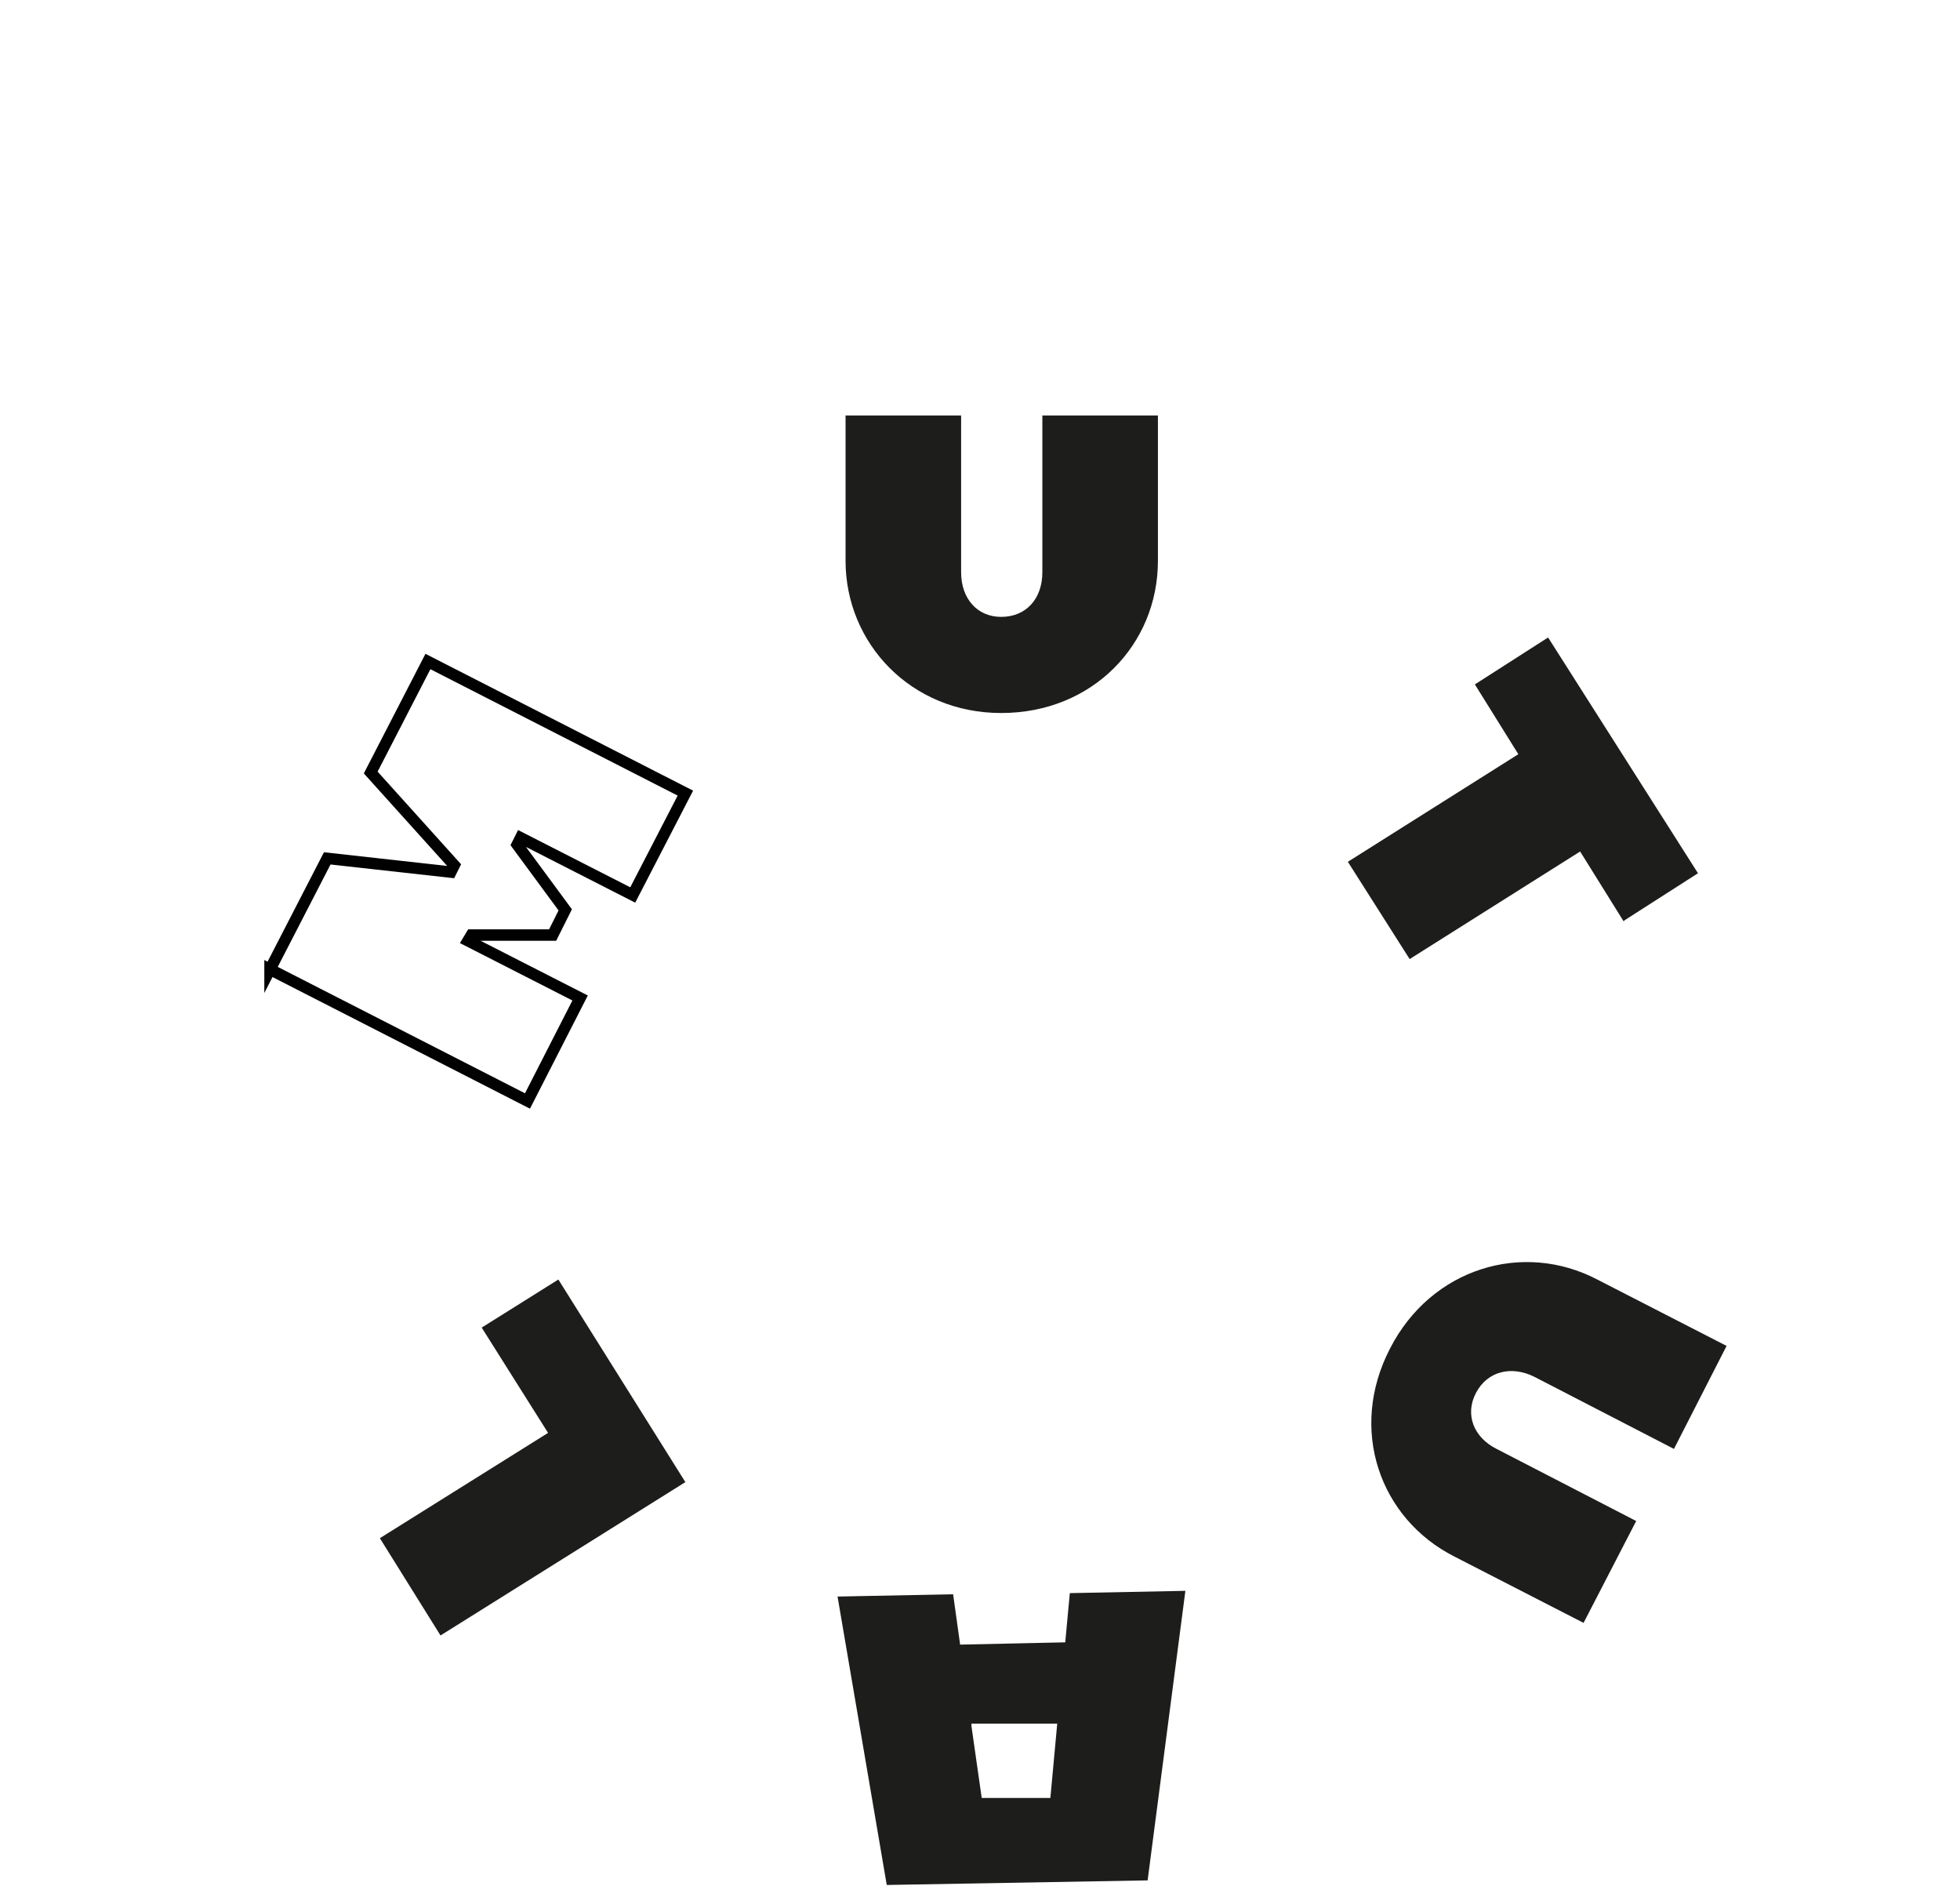
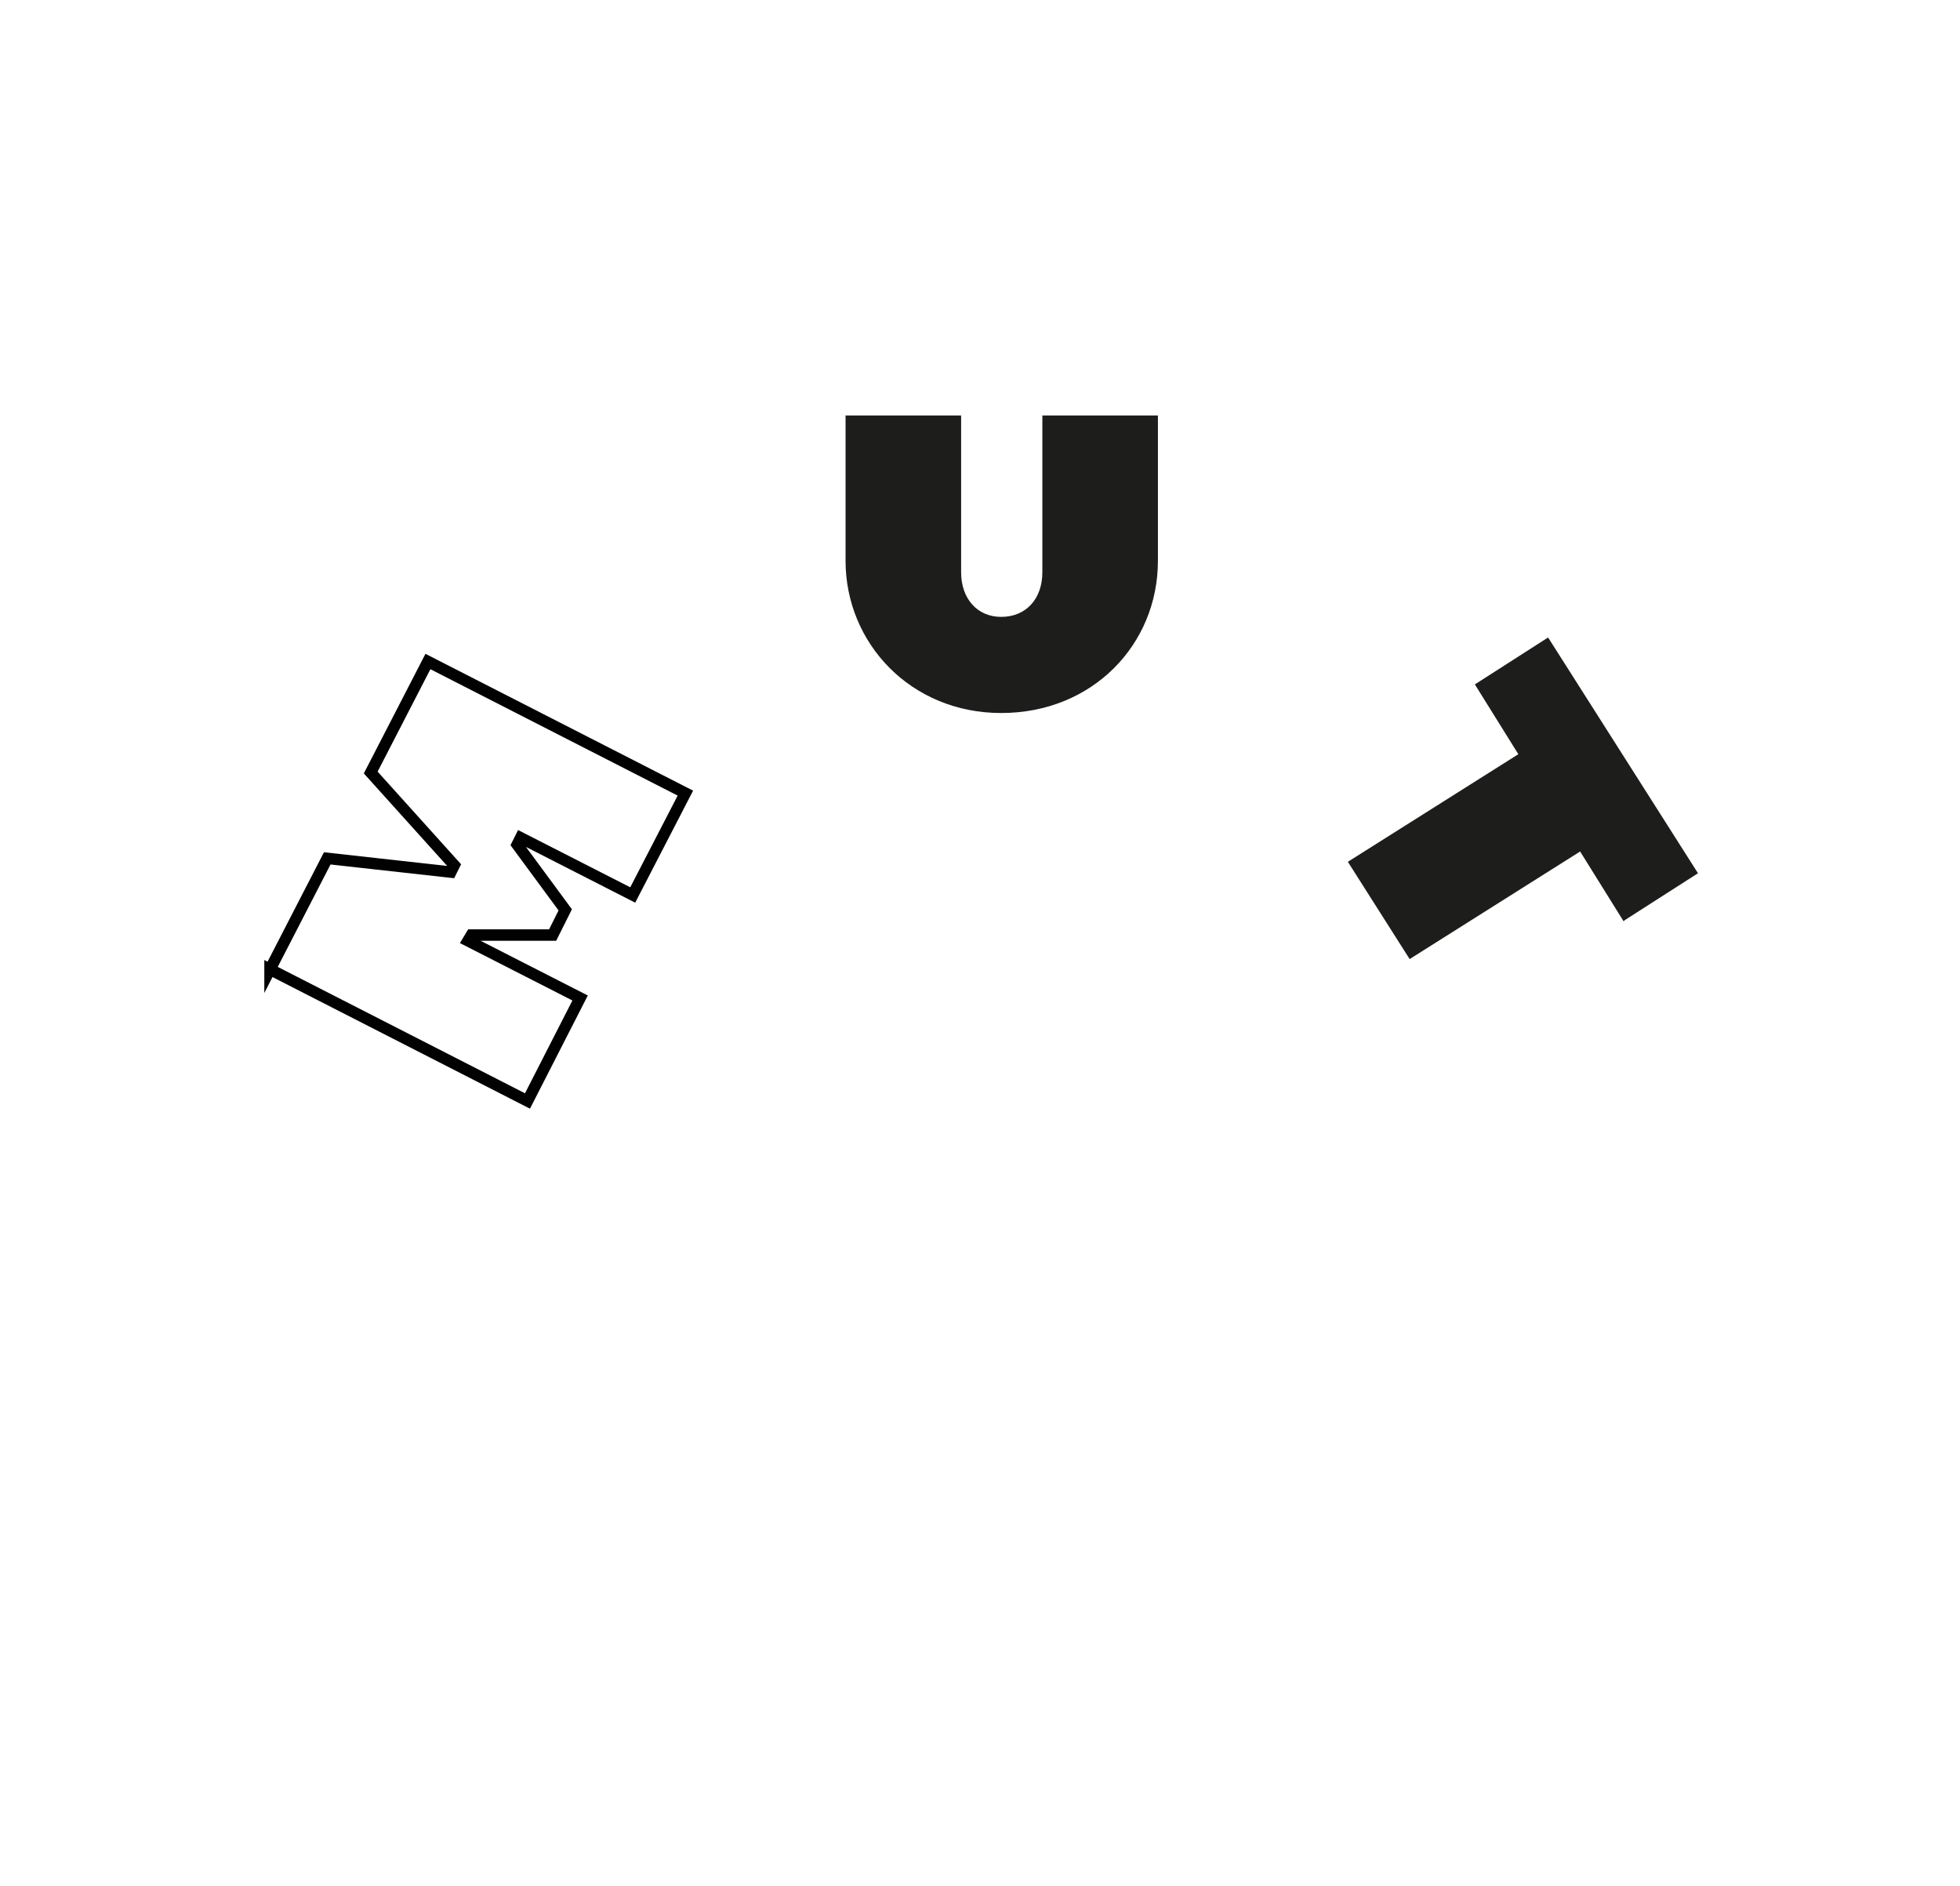
<svg xmlns="http://www.w3.org/2000/svg" id="Capa_1" viewBox="0 0 17.13 16.48">
  <defs>
    <style>.cls-1{fill:none;stroke:#010101;stroke-miterlimit:10;stroke-width:.1px;}.cls-2{fill:#1d1d1b;}</style>
  </defs>
  <path class="cls-1" d="M2.36,8.47l.5-.97,1.08,.12,.03-.06-.73-.81,.5-.97,2.25,1.15-.46,.89-.98-.5-.03,.06,.42,.57-.11,.22h-.71l-.03,.05,.98,.5-.46,.9-2.25-1.15Z" />
  <path class="cls-2" d="M10.12,3.63v1.27c0,.73-.57,1.33-1.37,1.33-.79,0-1.36-.61-1.36-1.33v-1.27h1.01v1.37c0,.23,.14,.39,.35,.39,.22,0,.36-.16,.36-.39v-1.37h1.01Z" />
  <path class="cls-2" d="M14.19,8.05l-.38-.61-1.49,.94-.54-.85,1.49-.94-.38-.61,.64-.41,1.31,2.06-.64,.41Z" />
-   <path class="cls-2" d="M13.84,14.18l-1.13-.58c-.65-.33-.93-1.11-.56-1.82,.36-.7,1.16-.94,1.81-.6l1.13,.58-.46,.9-1.22-.63c-.2-.1-.41-.05-.51,.14-.1,.19-.02,.39,.18,.49l1.22,.63-.46,.89Z" />
-   <path class="cls-2" d="M8.39,14.37l.92-.02,.04-.43,1.01-.02-.33,2.53-2.28,.04-.43-2.52,1.01-.02,.06,.43Zm.1,.71l.09,.63h.6l.06-.65h-.75Z" />
-   <path class="cls-2" d="M4.21,11.6l.67-.42,1.11,1.77-2.14,1.34-.53-.85,1.47-.92-.58-.92Z" />
</svg>